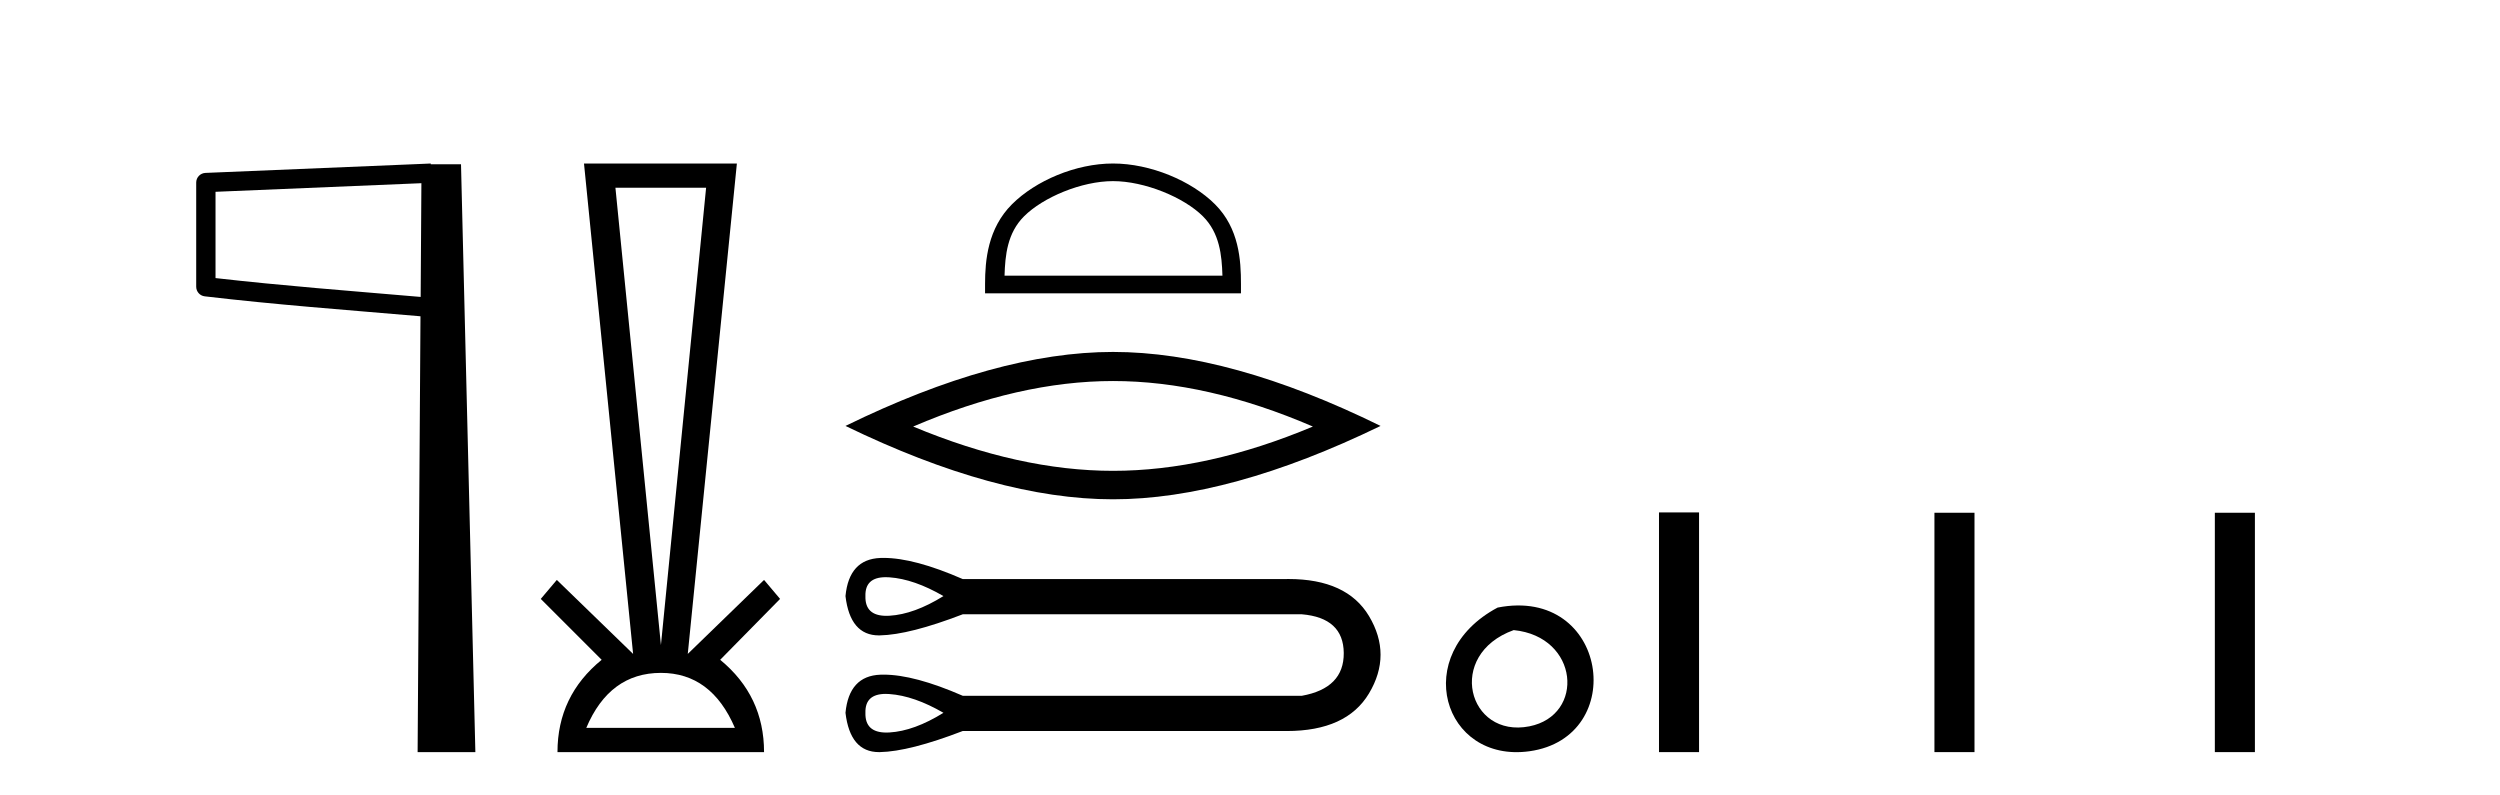
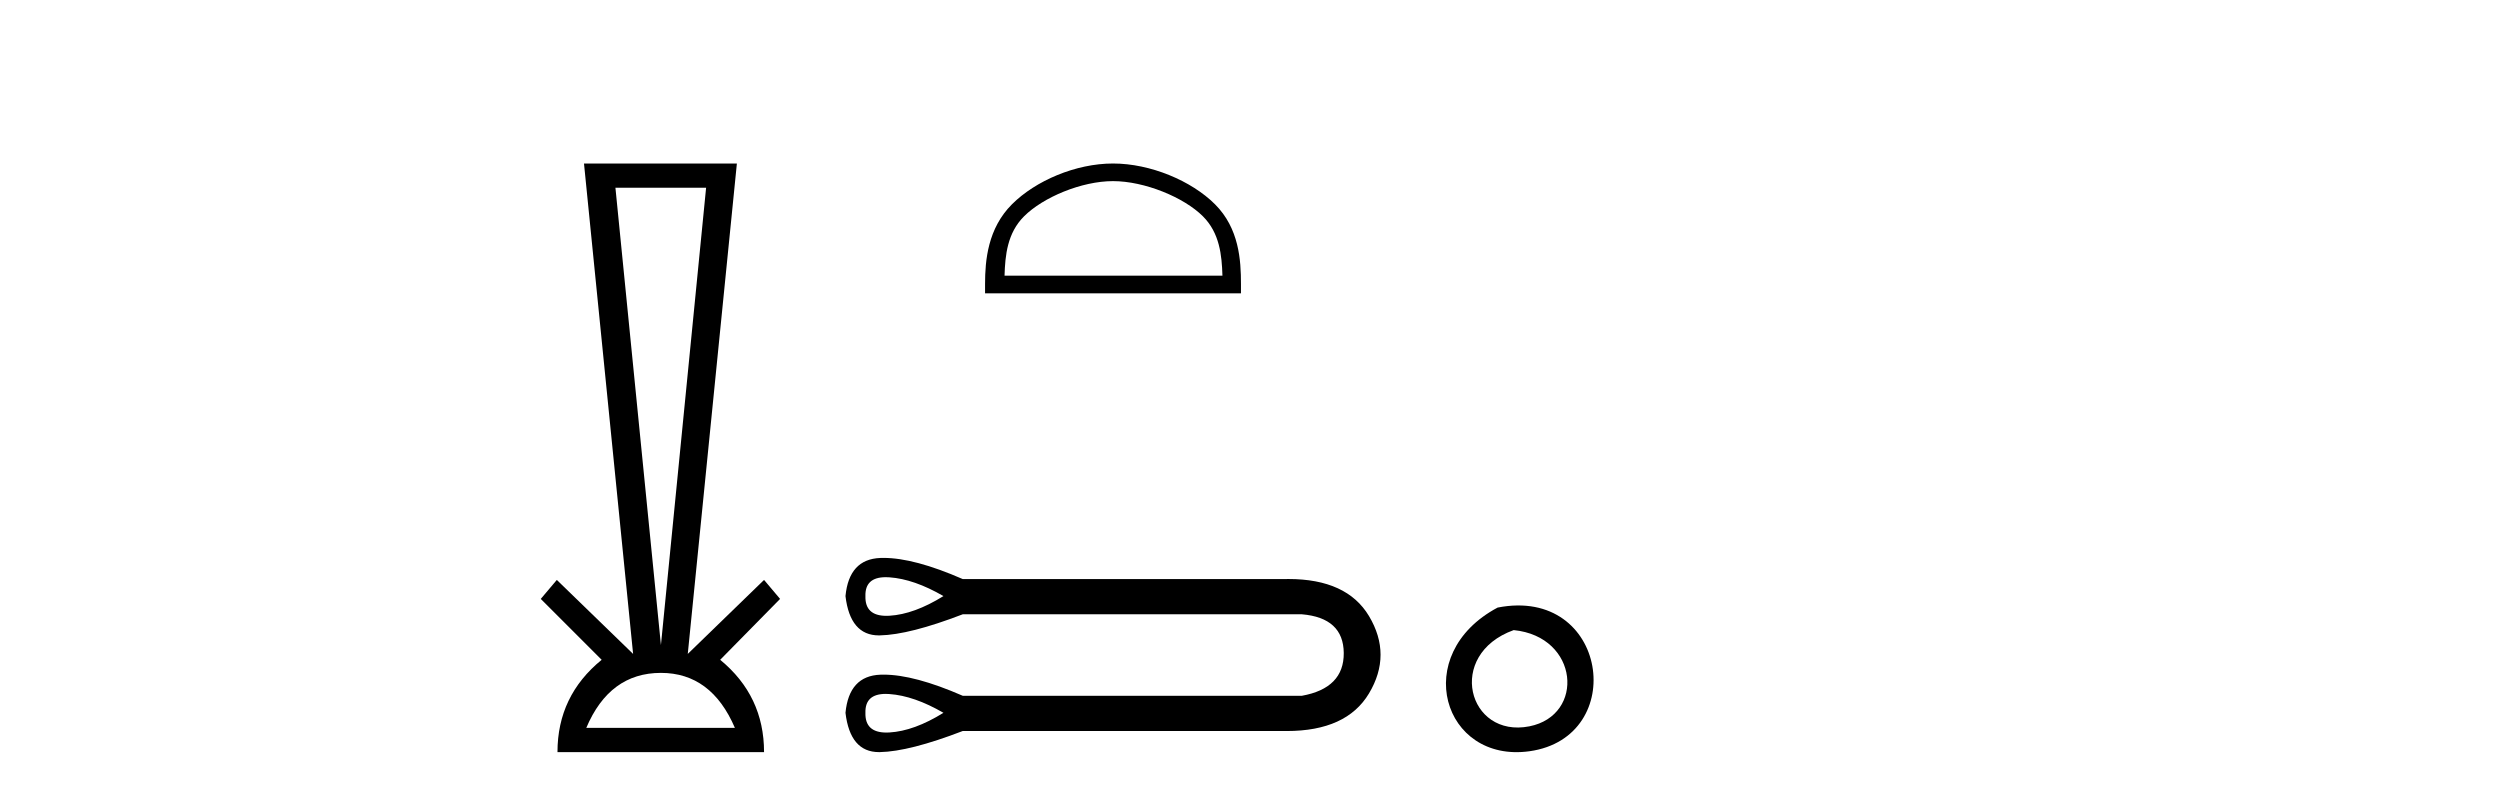
<svg xmlns="http://www.w3.org/2000/svg" width="129.0" height="41.0">
-   <path d="M 21.744 9.453 L 21.706 15.321 L 21.7 15.321 C 17.901 14.995 14.617 14.748 11.121 14.349 L 11.121 9.897 L 21.744 9.453 ZM 22.226 8.437 L 21.728 8.459 L 10.604 8.922 C 10.337 8.932 10.125 9.15 10.124 9.418 L 10.124 14.795 C 10.124 15.048 10.313 15.262 10.565 15.291 C 14.256 15.725 17.663 15.973 21.615 16.313 L 21.697 16.321 L 21.549 38.809 L 24.529 38.809 L 23.788 8.475 L 22.229 8.475 L 22.226 8.437 Z" style="fill:#000000;stroke:none" />
  <path d="M 36.435 9.687 L 34.104 33.286 L 31.756 9.687 ZM 34.104 34.721 Q 36.705 34.721 37.921 37.559 L 30.252 37.559 Q 31.452 34.721 34.104 34.721 ZM 30.134 8.437 L 32.668 33.742 L 28.732 29.924 L 27.904 30.904 L 31.046 34.046 Q 28.766 35.904 28.766 38.809 L 39.425 38.809 Q 39.425 35.904 37.161 34.046 L 40.252 30.904 L 39.425 29.924 L 35.489 33.742 L 38.023 8.437 Z" style="fill:#000000;stroke:none" />
  <path d="M 57.432 9.346 C 59.056 9.346 61.089 10.18 62.073 11.164 C 62.934 12.025 63.046 13.166 63.078 14.226 L 51.834 14.226 C 51.866 13.166 51.978 12.025 52.839 11.164 C 53.823 10.18 55.808 9.346 57.432 9.346 ZM 57.432 8.437 C 55.505 8.437 53.432 9.327 52.217 10.542 C 50.971 11.788 50.829 13.429 50.829 14.657 L 50.829 15.135 L 64.034 15.135 L 64.034 14.657 C 64.034 13.429 63.941 11.788 62.695 10.542 C 61.48 9.327 59.359 8.437 57.432 8.437 Z" style="fill:#000000;stroke:none" />
-   <path d="M 57.432 19.661 Q 62.295 19.661 67.745 22.01 Q 62.295 24.295 57.432 24.295 Q 52.602 24.295 47.119 22.01 Q 52.602 19.661 57.432 19.661 ZM 57.432 18.16 Q 51.427 18.16 43.627 21.978 Q 51.427 25.764 57.432 25.764 Q 63.437 25.764 71.237 21.978 Q 63.469 18.16 57.432 18.16 Z" style="fill:#000000;stroke:none" />
  <path d="M 45.704 29.783 C 45.766 29.783 45.83 29.785 45.897 29.79 C 46.745 29.85 47.673 30.173 48.682 30.758 C 47.673 31.384 46.745 31.722 45.897 31.772 C 45.842 31.775 45.789 31.777 45.738 31.777 C 44.998 31.777 44.637 31.438 44.656 30.758 C 44.638 30.108 44.987 29.783 45.704 29.783 ZM 45.704 35.805 C 45.766 35.805 45.83 35.808 45.897 35.813 C 46.745 35.873 47.673 36.196 48.682 36.781 C 47.673 37.407 46.745 37.745 45.897 37.795 C 45.842 37.798 45.789 37.8 45.738 37.8 C 44.998 37.8 44.637 37.46 44.656 36.781 C 44.638 36.131 44.987 35.805 45.704 35.805 ZM 45.592 28.788 C 45.537 28.788 45.482 28.789 45.428 28.791 C 44.349 28.831 43.748 29.487 43.627 30.758 C 43.786 32.11 44.362 32.787 45.354 32.787 C 45.368 32.787 45.383 32.786 45.398 32.786 C 46.417 32.766 47.844 32.403 49.68 31.697 L 67.174 31.697 C 68.606 31.818 69.327 32.483 69.338 33.694 C 69.348 34.905 68.626 35.641 67.174 35.903 L 49.68 35.903 C 48.013 35.175 46.65 34.811 45.592 34.811 C 45.537 34.811 45.482 34.812 45.428 34.814 C 44.349 34.854 43.748 35.51 43.627 36.781 C 43.786 38.133 44.362 38.809 45.354 38.809 C 45.368 38.809 45.383 38.809 45.398 38.809 C 46.417 38.789 47.844 38.426 49.68 37.719 L 66.205 37.719 C 66.269 37.721 66.332 37.721 66.394 37.721 C 68.45 37.721 69.865 37.075 70.639 35.782 C 71.436 34.451 71.436 33.119 70.639 31.787 C 69.877 30.514 68.491 29.877 66.483 29.877 C 66.392 29.877 66.299 29.878 66.205 29.881 L 49.68 29.881 C 48.013 29.152 46.65 28.788 45.592 28.788 Z" style="fill:#000000;stroke:none" />
  <path d="M 77.277 31.351 C 72.74 33.765 74.465 39.385 78.922 38.764 C 84.068 38.044 82.971 30.234 77.277 31.351 M 78.106 32.513 C 81.485 32.849 81.797 36.91 78.915 37.479 C 75.746 38.106 74.587 33.782 78.106 32.513 Z" style="fill:#000000;stroke:none" />
-   <path d="M 85.604 26.441 L 85.604 38.809 L 87.671 38.809 L 87.671 26.441 ZM 99.817 26.458 L 99.817 38.809 L 101.884 38.809 L 101.884 26.458 ZM 114.286 26.458 L 114.286 38.809 L 116.353 38.809 L 116.353 26.458 Z" style="fill:#000000;stroke:none" />
</svg>